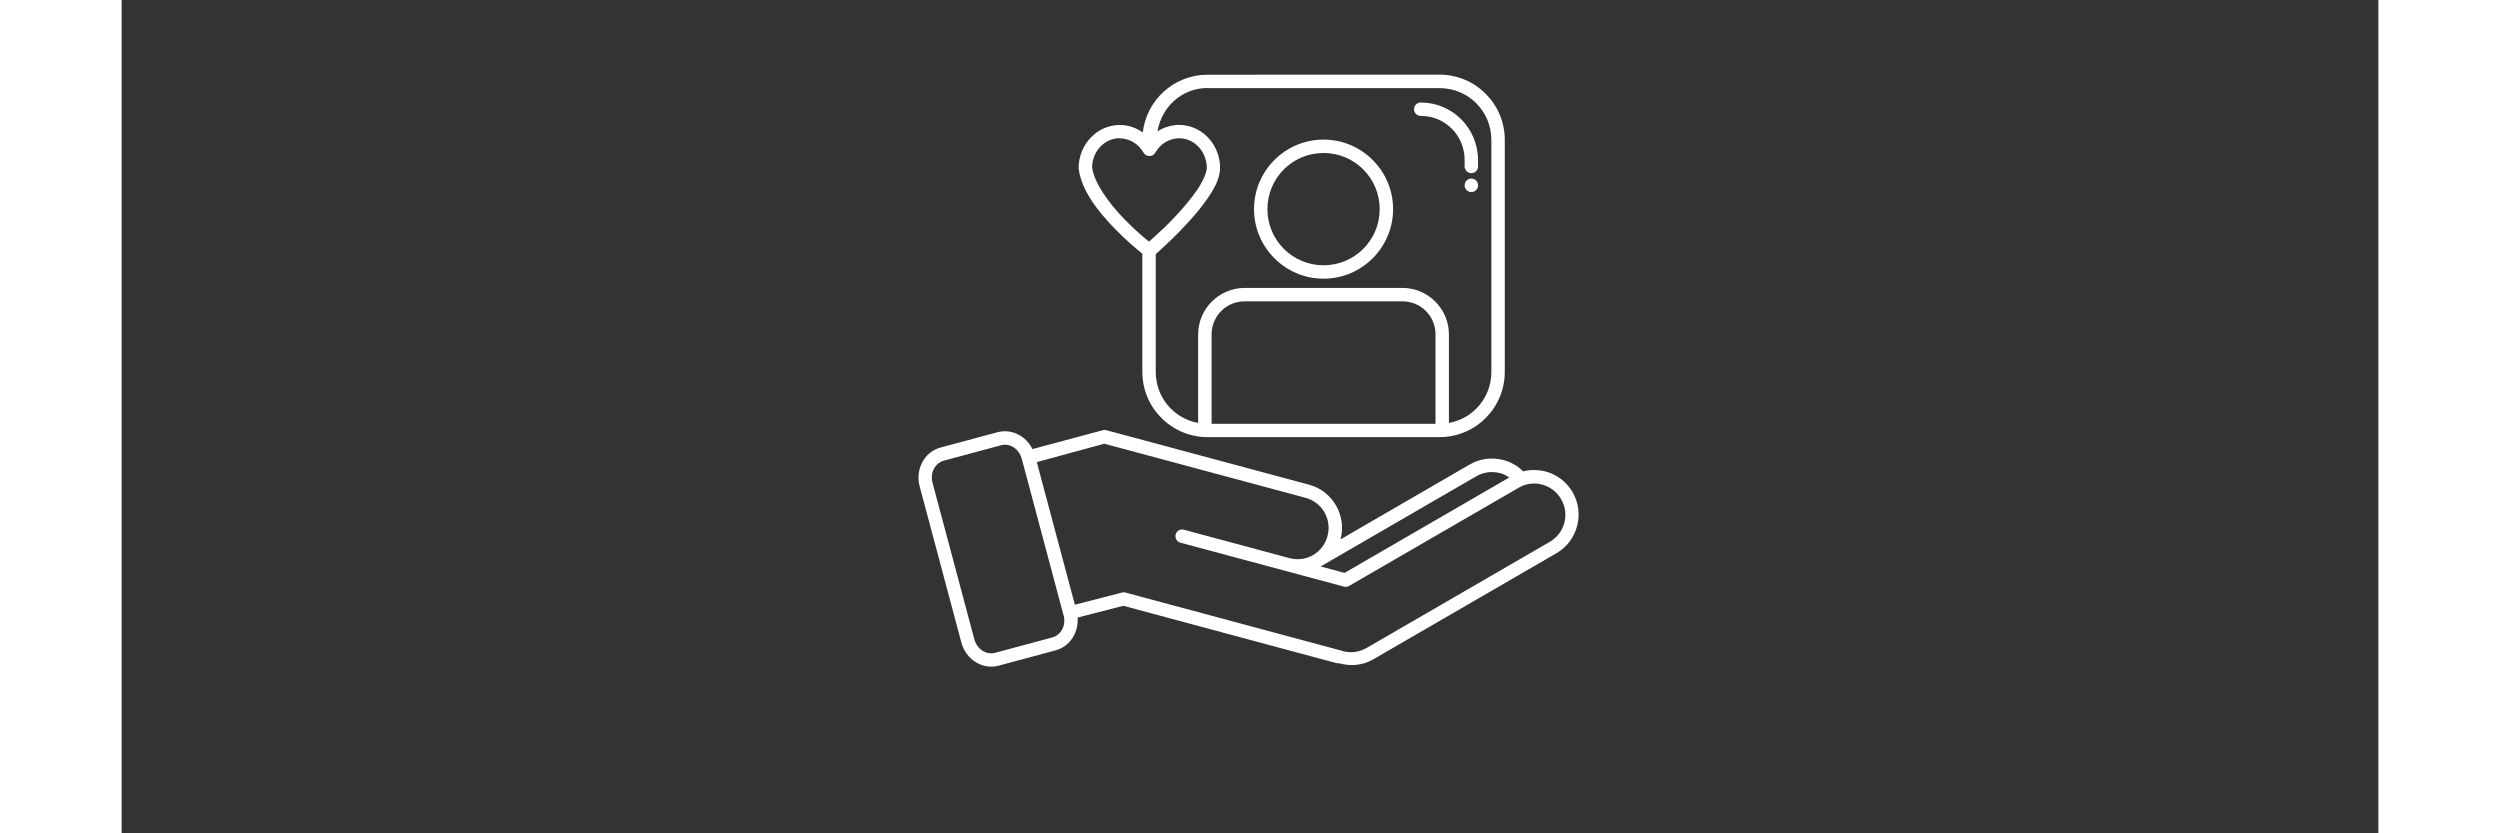
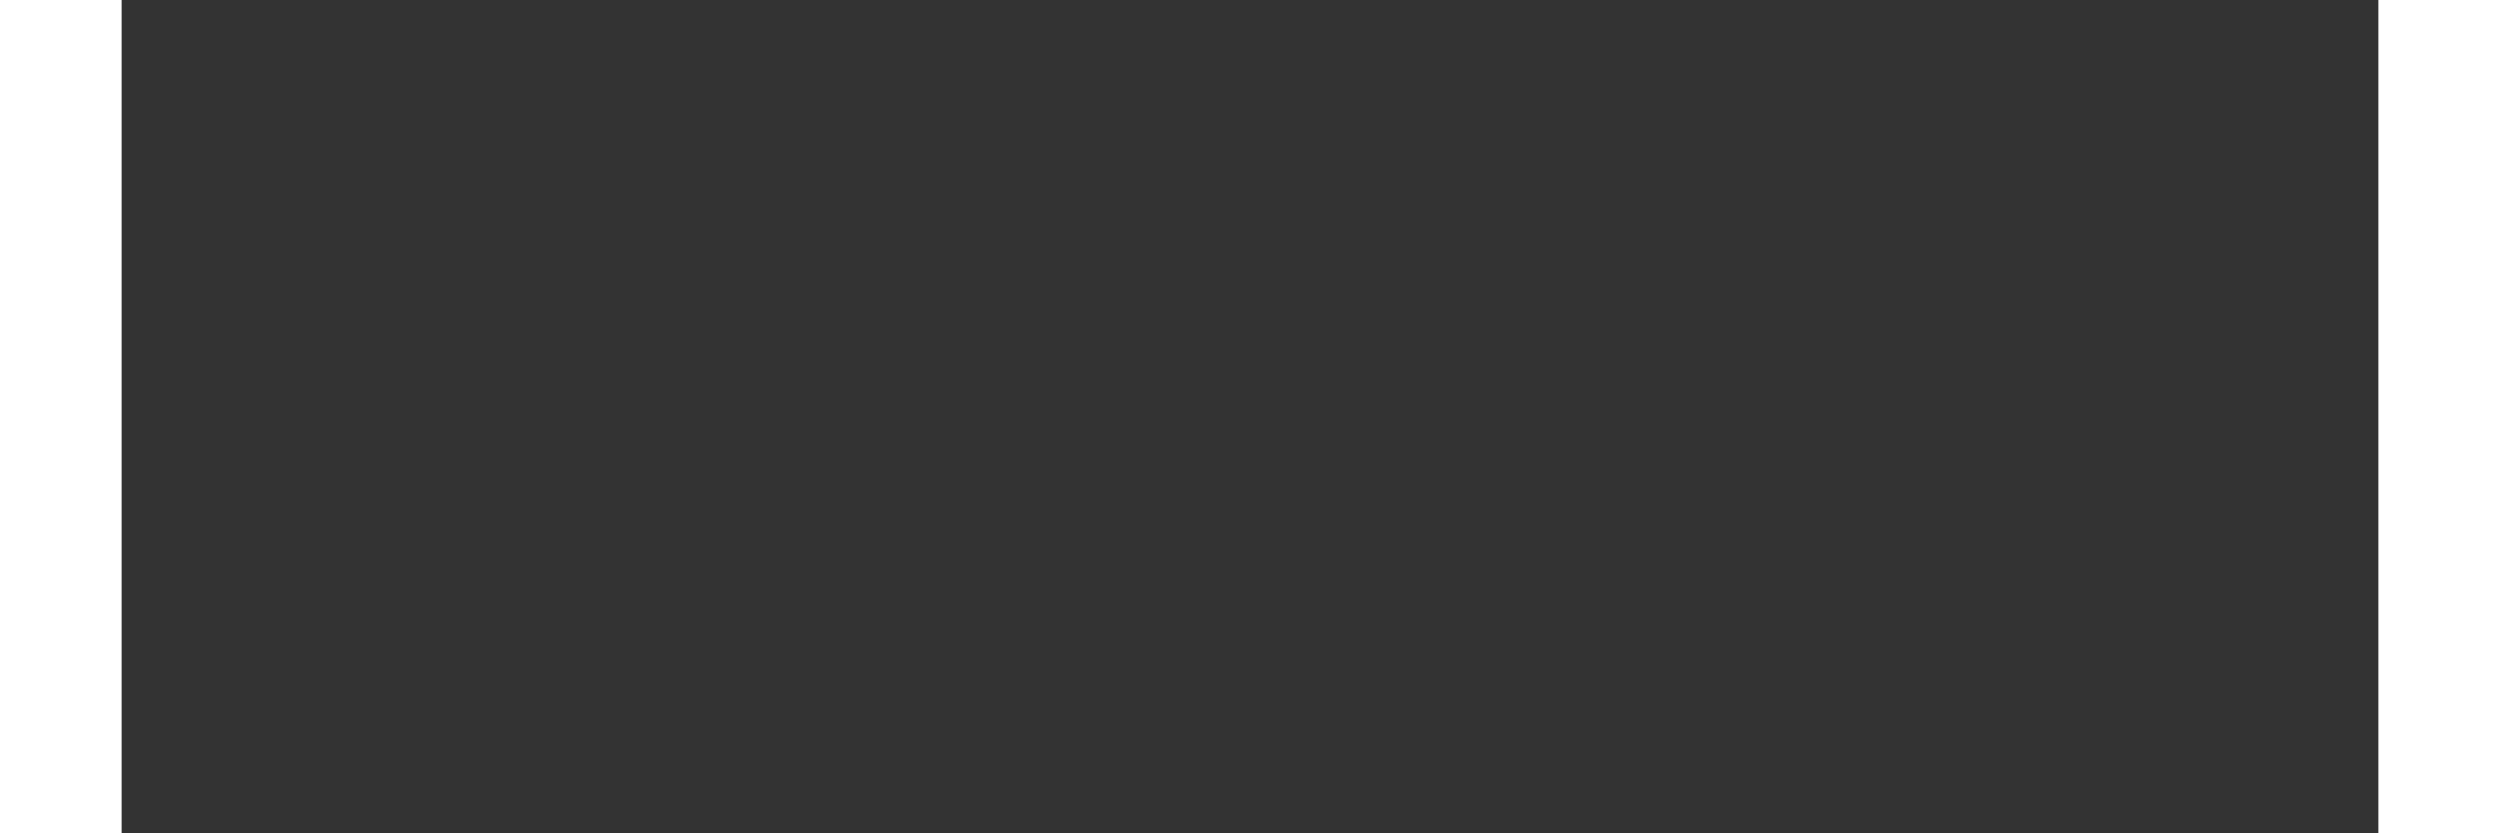
<svg xmlns="http://www.w3.org/2000/svg" width="300" zoomAndPan="magnify" viewBox="0 0 224.88 83.04" height="100" preserveAspectRatio="xMidYMid meet" version="1.0">
  <rect x="0" y="0" width="224.88" height="83.04" fill="#333333" stroke="none" />
  <defs>
    <clipPath id="6dd5b9e890">
      <path d="M 79.07 7.414 L 145.801 7.414 L 145.801 66.73 L 79.07 66.73 Z M 79.07 7.414 " clip-rule="nonzero" />
    </clipPath>
  </defs>
  <g clip-path="url(#6dd5b9e890)">
-     <path fill="#ffffff" d="M 108.215 7.445 C 104.875 7.445 102.125 9.961 101.754 13.199 C 101.09 12.727 100.301 12.453 99.473 12.453 C 97.191 12.453 95.363 14.406 95.363 16.754 C 95.363 16.781 95.367 16.805 95.371 16.832 C 95.66 19.035 97.359 21.125 98.934 22.754 C 100.082 23.941 101.195 24.863 101.711 25.277 L 101.711 37.055 C 101.711 40.648 104.625 43.559 108.215 43.559 L 131.328 43.559 C 134.918 43.559 137.828 40.648 137.828 37.055 L 137.828 13.941 C 137.828 10.352 134.918 7.438 131.328 7.438 Z M 108.215 8.781 L 131.328 8.781 C 134.199 8.781 136.492 11.074 136.492 13.949 L 136.492 37.062 C 136.492 39.613 134.684 41.707 132.262 42.145 L 132.262 33.328 C 132.262 30.773 130.184 28.691 127.625 28.691 L 111.914 28.691 C 109.355 28.691 107.273 30.773 107.273 33.328 L 107.273 42.145 C 104.855 41.707 103.047 39.613 103.047 37.062 L 103.047 25.324 C 103.293 25.105 103.781 24.668 104.449 24.027 C 104.527 23.949 104.609 23.867 104.703 23.781 C 104.781 23.703 104.84 23.641 104.914 23.574 C 105.094 23.391 105.273 23.215 105.465 23.02 C 105.469 23.016 105.469 23.012 105.469 23.012 C 105.672 22.812 105.867 22.605 106.062 22.387 C 106.875 21.52 107.691 20.559 108.324 19.605 C 108.68 19.07 108.992 18.543 109.199 18.012 C 109.238 17.891 109.277 17.773 109.316 17.66 C 109.398 17.367 109.457 17.07 109.457 16.773 C 109.457 16.766 109.457 16.758 109.457 16.754 C 109.457 16.531 109.441 16.316 109.414 16.102 C 109.336 15.539 109.145 15.008 108.871 14.531 C 108.832 14.477 108.812 14.414 108.773 14.355 C 108.691 14.234 108.613 14.129 108.535 14.023 C 107.785 13.066 106.645 12.445 105.363 12.445 C 105.262 12.445 105.184 12.449 105.094 12.453 C 105.078 12.457 105.07 12.457 105.051 12.457 C 104.391 12.52 103.766 12.738 103.219 13.098 C 103.633 10.648 105.645 8.77 108.219 8.77 Z M 129.477 10.219 C 129.098 10.203 128.785 10.508 128.785 10.887 C 128.785 11.262 129.098 11.566 129.477 11.551 C 131.895 11.551 133.828 13.504 133.828 15.957 L 133.828 16.586 C 133.828 16.953 134.129 17.254 134.496 17.254 C 134.867 17.254 135.164 16.953 135.164 16.586 L 135.164 15.957 C 135.164 12.789 132.621 10.219 129.477 10.219 Z M 99.469 13.789 L 99.473 13.789 C 100.406 13.793 101.281 14.297 101.797 15.156 C 101.801 15.16 101.801 15.164 101.805 15.168 C 101.824 15.207 101.844 15.23 101.844 15.23 C 101.867 15.266 101.895 15.301 101.922 15.332 C 101.938 15.344 101.949 15.355 101.961 15.371 C 102.145 15.543 102.41 15.594 102.648 15.508 C 102.668 15.504 102.688 15.496 102.707 15.492 C 102.832 15.43 102.934 15.332 103.004 15.211 C 103.043 15.156 103.062 15.094 103.105 15.055 C 103.555 14.359 104.25 13.918 105.012 13.809 C 105.074 13.805 105.133 13.797 105.191 13.789 C 105.254 13.785 105.312 13.781 105.375 13.781 C 105.941 13.781 106.473 13.961 106.914 14.277 C 106.953 14.297 106.992 14.336 107.012 14.359 C 107.371 14.637 107.66 15.008 107.855 15.441 C 107.895 15.52 107.934 15.617 107.953 15.703 C 108.074 16.023 108.137 16.367 108.137 16.73 C 108.125 17.023 107.996 17.445 107.754 17.93 C 107.652 18.133 107.547 18.328 107.418 18.539 C 107.359 18.641 107.277 18.746 107.219 18.852 C 106.645 19.711 105.871 20.629 105.094 21.465 C 104.91 21.664 104.73 21.848 104.555 22.035 C 104.535 22.051 104.516 22.074 104.496 22.09 C 104.355 22.23 104.211 22.383 104.074 22.516 C 103.973 22.617 103.875 22.719 103.785 22.805 C 103.762 22.824 103.742 22.844 103.703 22.859 C 103.051 23.492 102.578 23.898 102.375 24.07 C 101.906 23.703 101.02 22.973 99.887 21.805 C 98.41 20.277 96.934 18.277 96.703 16.691 C 96.723 15.051 97.961 13.77 99.465 13.77 Z M 119.77 13.91 C 115.949 13.91 112.84 17.02 112.84 20.84 C 112.84 24.656 115.949 27.77 119.77 27.77 C 123.59 27.77 126.699 24.656 126.699 20.84 C 126.699 17.02 123.59 13.91 119.77 13.91 Z M 119.77 15.246 C 122.863 15.246 125.363 17.742 125.363 20.84 C 125.363 23.934 122.863 26.434 119.77 26.434 C 116.672 26.434 114.176 23.934 114.176 20.84 C 114.176 17.742 116.672 15.246 119.77 15.246 Z M 134.484 17.793 C 134.117 17.797 133.824 18.102 133.828 18.469 C 133.828 18.84 134.129 19.141 134.496 19.141 C 134.867 19.141 135.164 18.84 135.164 18.469 C 135.172 18.094 134.867 17.785 134.484 17.793 Z M 111.914 30.027 L 127.625 30.027 C 129.465 30.027 130.926 31.492 130.926 33.328 L 130.926 42.23 L 108.613 42.23 L 108.613 33.328 C 108.613 31.492 110.074 30.027 111.914 30.027 Z M 97.902 42.852 C 97.824 42.852 97.746 42.867 97.676 42.895 L 90.762 44.75 C 90.121 43.449 88.688 42.691 87.277 43.07 L 81.594 44.598 C 79.973 45.035 79.074 46.785 79.52 48.457 L 83.68 64.031 C 84.125 65.703 85.777 66.77 87.395 66.332 L 93.082 64.801 C 94.508 64.418 95.371 63.012 95.258 61.539 L 99.82 60.367 L 121.043 66.074 C 121.129 66.094 121.219 66.102 121.309 66.09 C 122.414 66.402 123.637 66.332 124.707 65.711 L 142.969 55.133 C 145.086 53.906 145.812 51.18 144.594 49.059 C 143.984 47.996 143 47.277 141.902 46.984 C 141.355 46.844 140.777 46.805 140.203 46.863 C 140.027 46.883 139.84 46.922 139.656 46.965 C 139.102 46.418 138.426 46.035 137.699 45.84 C 137.152 45.703 136.574 45.66 136.004 45.719 C 135.434 45.801 134.863 45.98 134.336 46.285 L 121.461 53.746 C 122.09 51.375 120.688 48.934 118.324 48.297 L 98.18 42.883 C 98.102 42.852 98.02 42.84 97.93 42.844 C 97.93 42.844 97.93 42.844 97.926 42.844 C 97.918 42.844 97.91 42.844 97.902 42.844 Z M 97.926 44.215 L 117.973 49.605 C 119.641 50.055 120.609 51.742 120.164 53.414 C 119.715 55.094 118.043 56.062 116.375 55.617 L 105.922 52.805 C 105.918 52.805 105.918 52.805 105.914 52.805 L 105.871 52.789 C 105.512 52.68 105.133 52.891 105.035 53.258 C 104.938 53.621 105.156 53.992 105.527 54.082 L 105.566 54.09 C 105.574 54.094 105.578 54.094 105.582 54.098 L 111.352 55.648 L 116.035 56.906 C 116.039 56.906 116.039 56.906 116.047 56.906 L 117.574 57.32 C 117.582 57.32 117.586 57.324 117.59 57.324 L 121.797 58.453 C 121.969 58.504 122.148 58.484 122.305 58.391 L 139.215 48.602 C 139.293 48.562 139.371 48.52 139.445 48.477 C 139.445 48.477 139.449 48.477 139.453 48.473 C 139.531 48.434 139.613 48.395 139.691 48.371 L 139.695 48.371 C 140.309 48.145 140.961 48.125 141.562 48.293 C 142.328 48.5 143.012 48.992 143.445 49.742 C 144.312 51.246 143.805 53.125 142.312 53.992 L 124.051 64.574 C 123.219 65.051 122.281 65.105 121.457 64.809 C 121.41 64.789 121.363 64.777 121.312 64.77 L 100.098 59.066 C 100.039 59.043 99.977 59.027 99.914 59.023 C 99.789 59.008 99.668 59.027 99.551 59.082 L 94.988 60.258 L 91.195 46.047 Z M 87.949 44.316 C 88.715 44.277 89.457 44.828 89.699 45.723 L 93.82 61.16 C 93.832 61.207 93.844 61.254 93.863 61.301 C 94.137 62.328 93.609 63.285 92.734 63.52 L 87.051 65.047 C 86.18 65.281 85.242 64.723 84.969 63.695 L 80.809 48.121 C 80.535 47.094 81.066 46.137 81.938 45.902 L 87.621 44.371 C 87.719 44.352 87.844 44.332 87.949 44.312 Z M 136.613 47.043 C 136.863 47.047 137.109 47.082 137.348 47.141 C 137.68 47.219 137.988 47.383 138.273 47.582 L 121.863 57.086 L 119.477 56.449 L 135 47.453 C 135.371 47.242 135.77 47.109 136.168 47.062 C 136.309 47.039 136.465 47.039 136.613 47.039 Z M 136.613 47.043 " fill-opacity="1" fill-rule="nonzero" />
-   </g>
+     </g>
</svg>